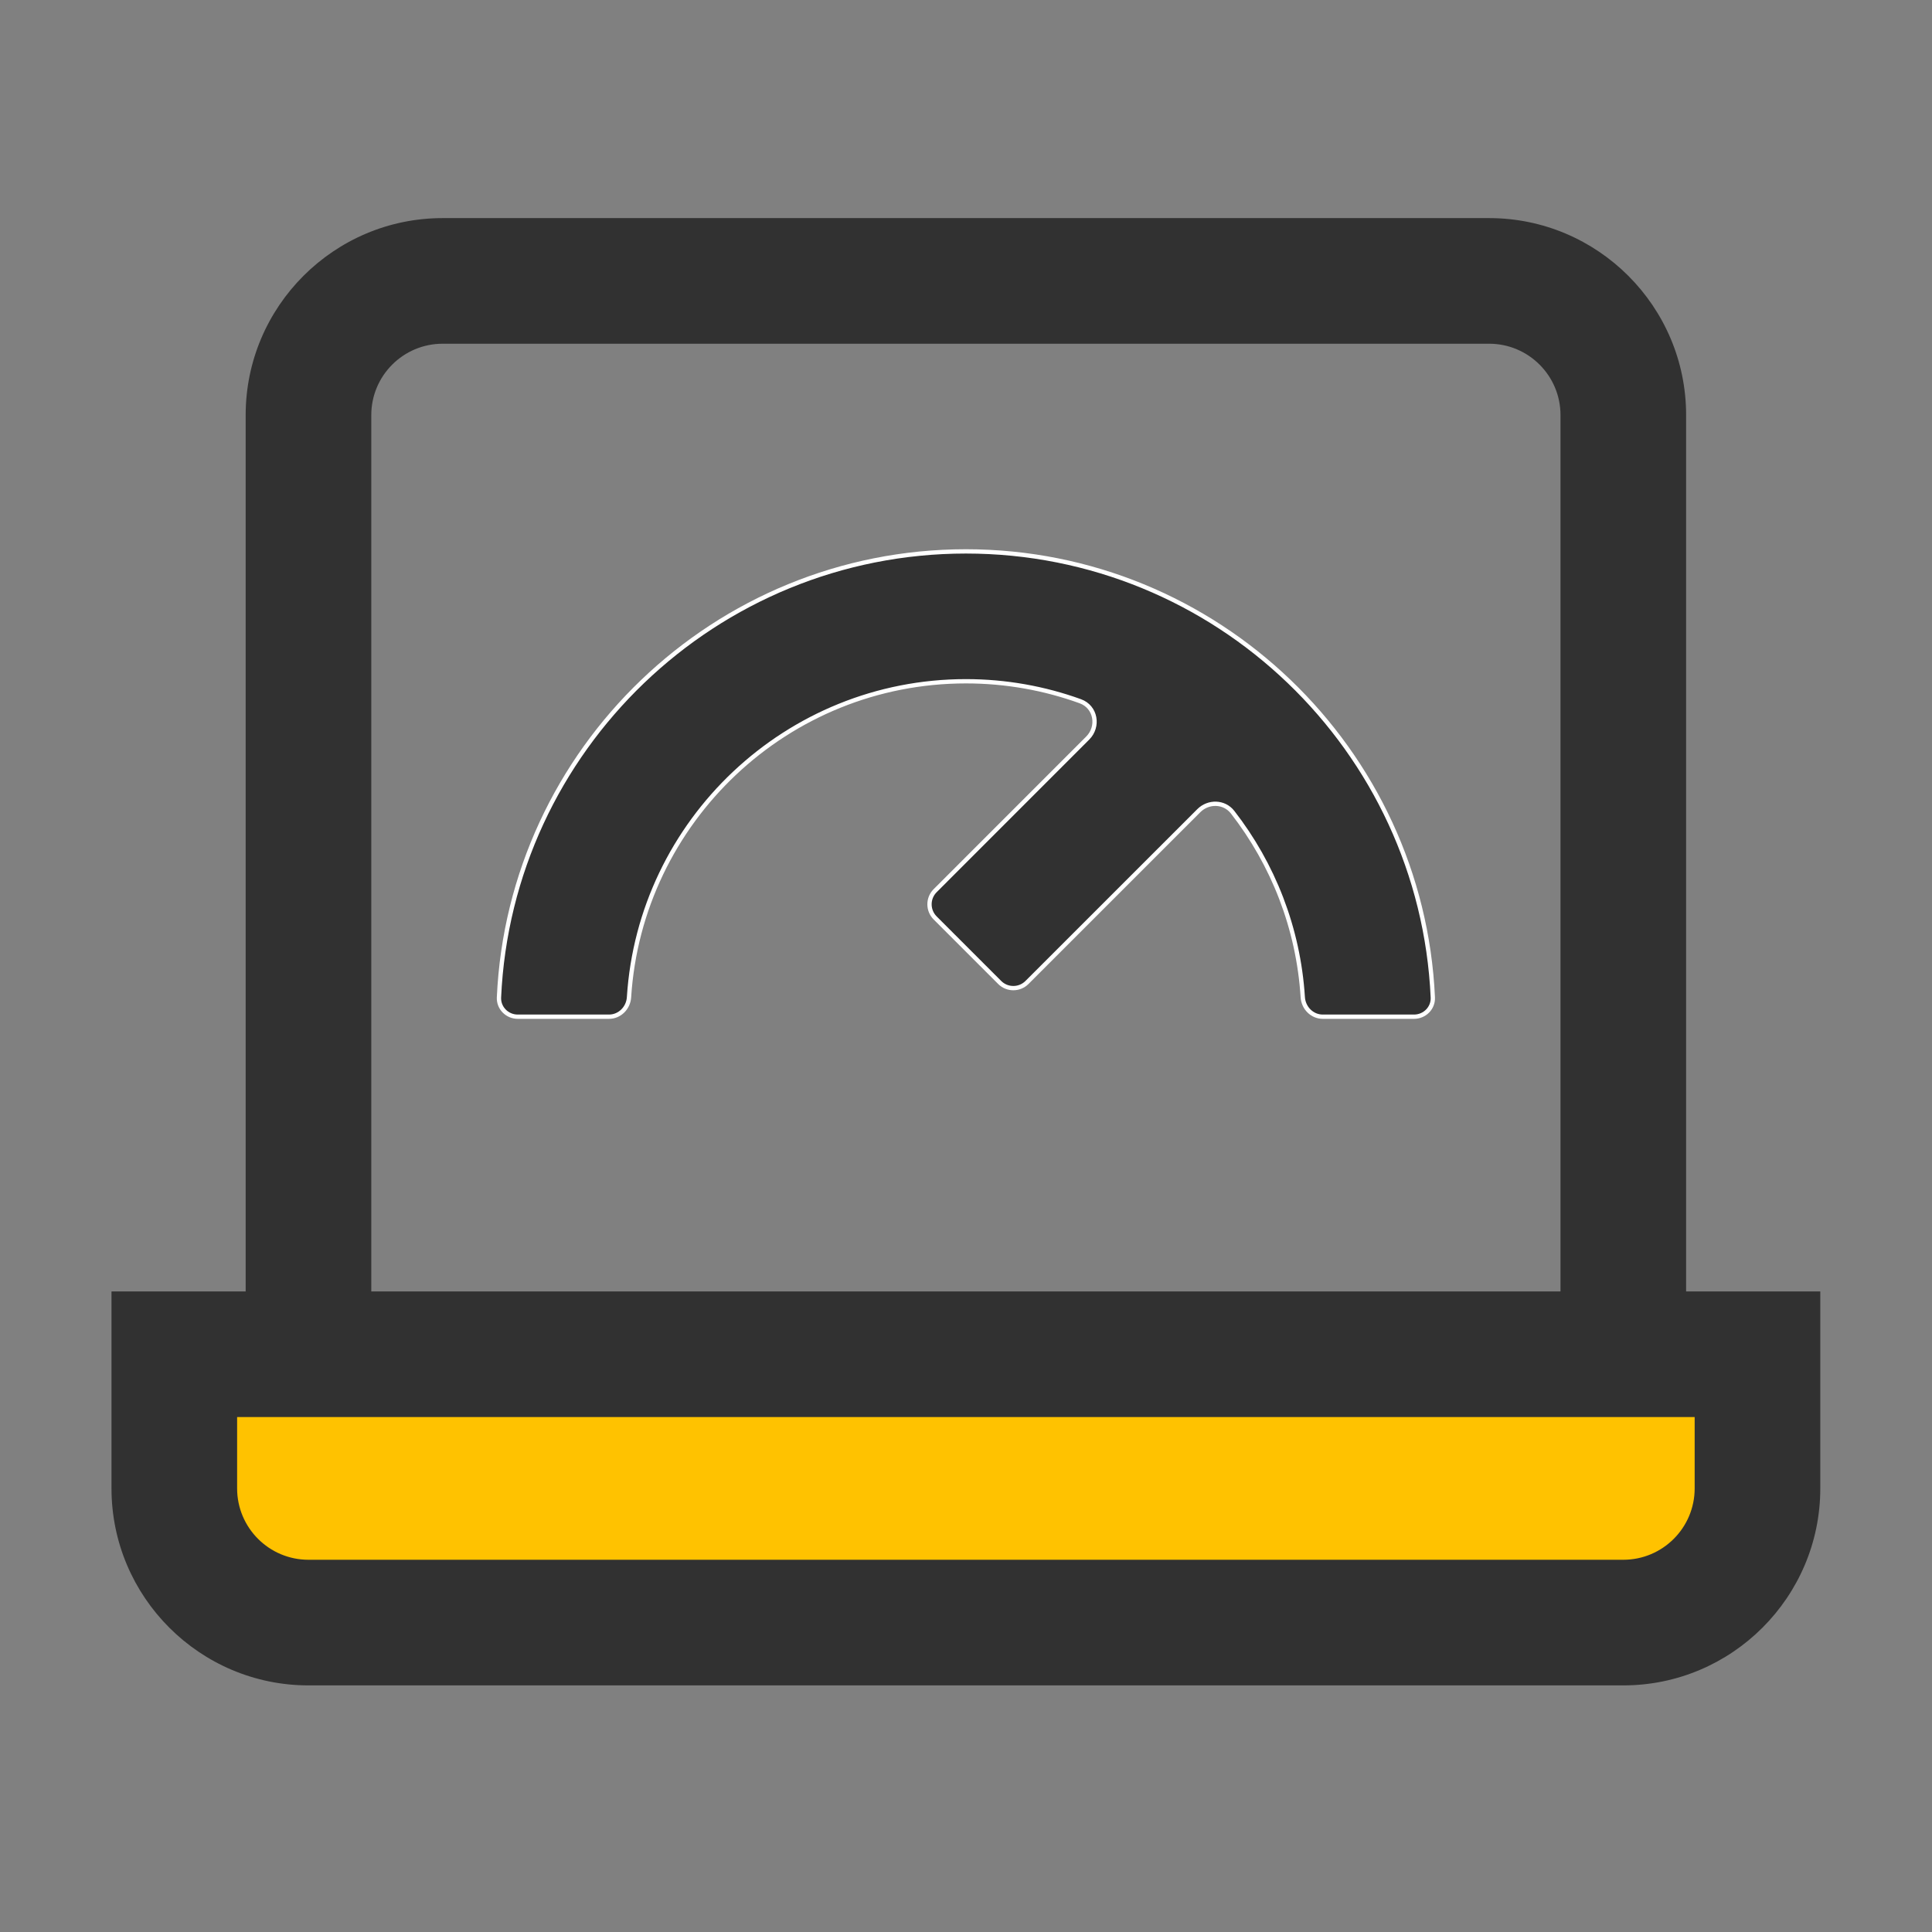
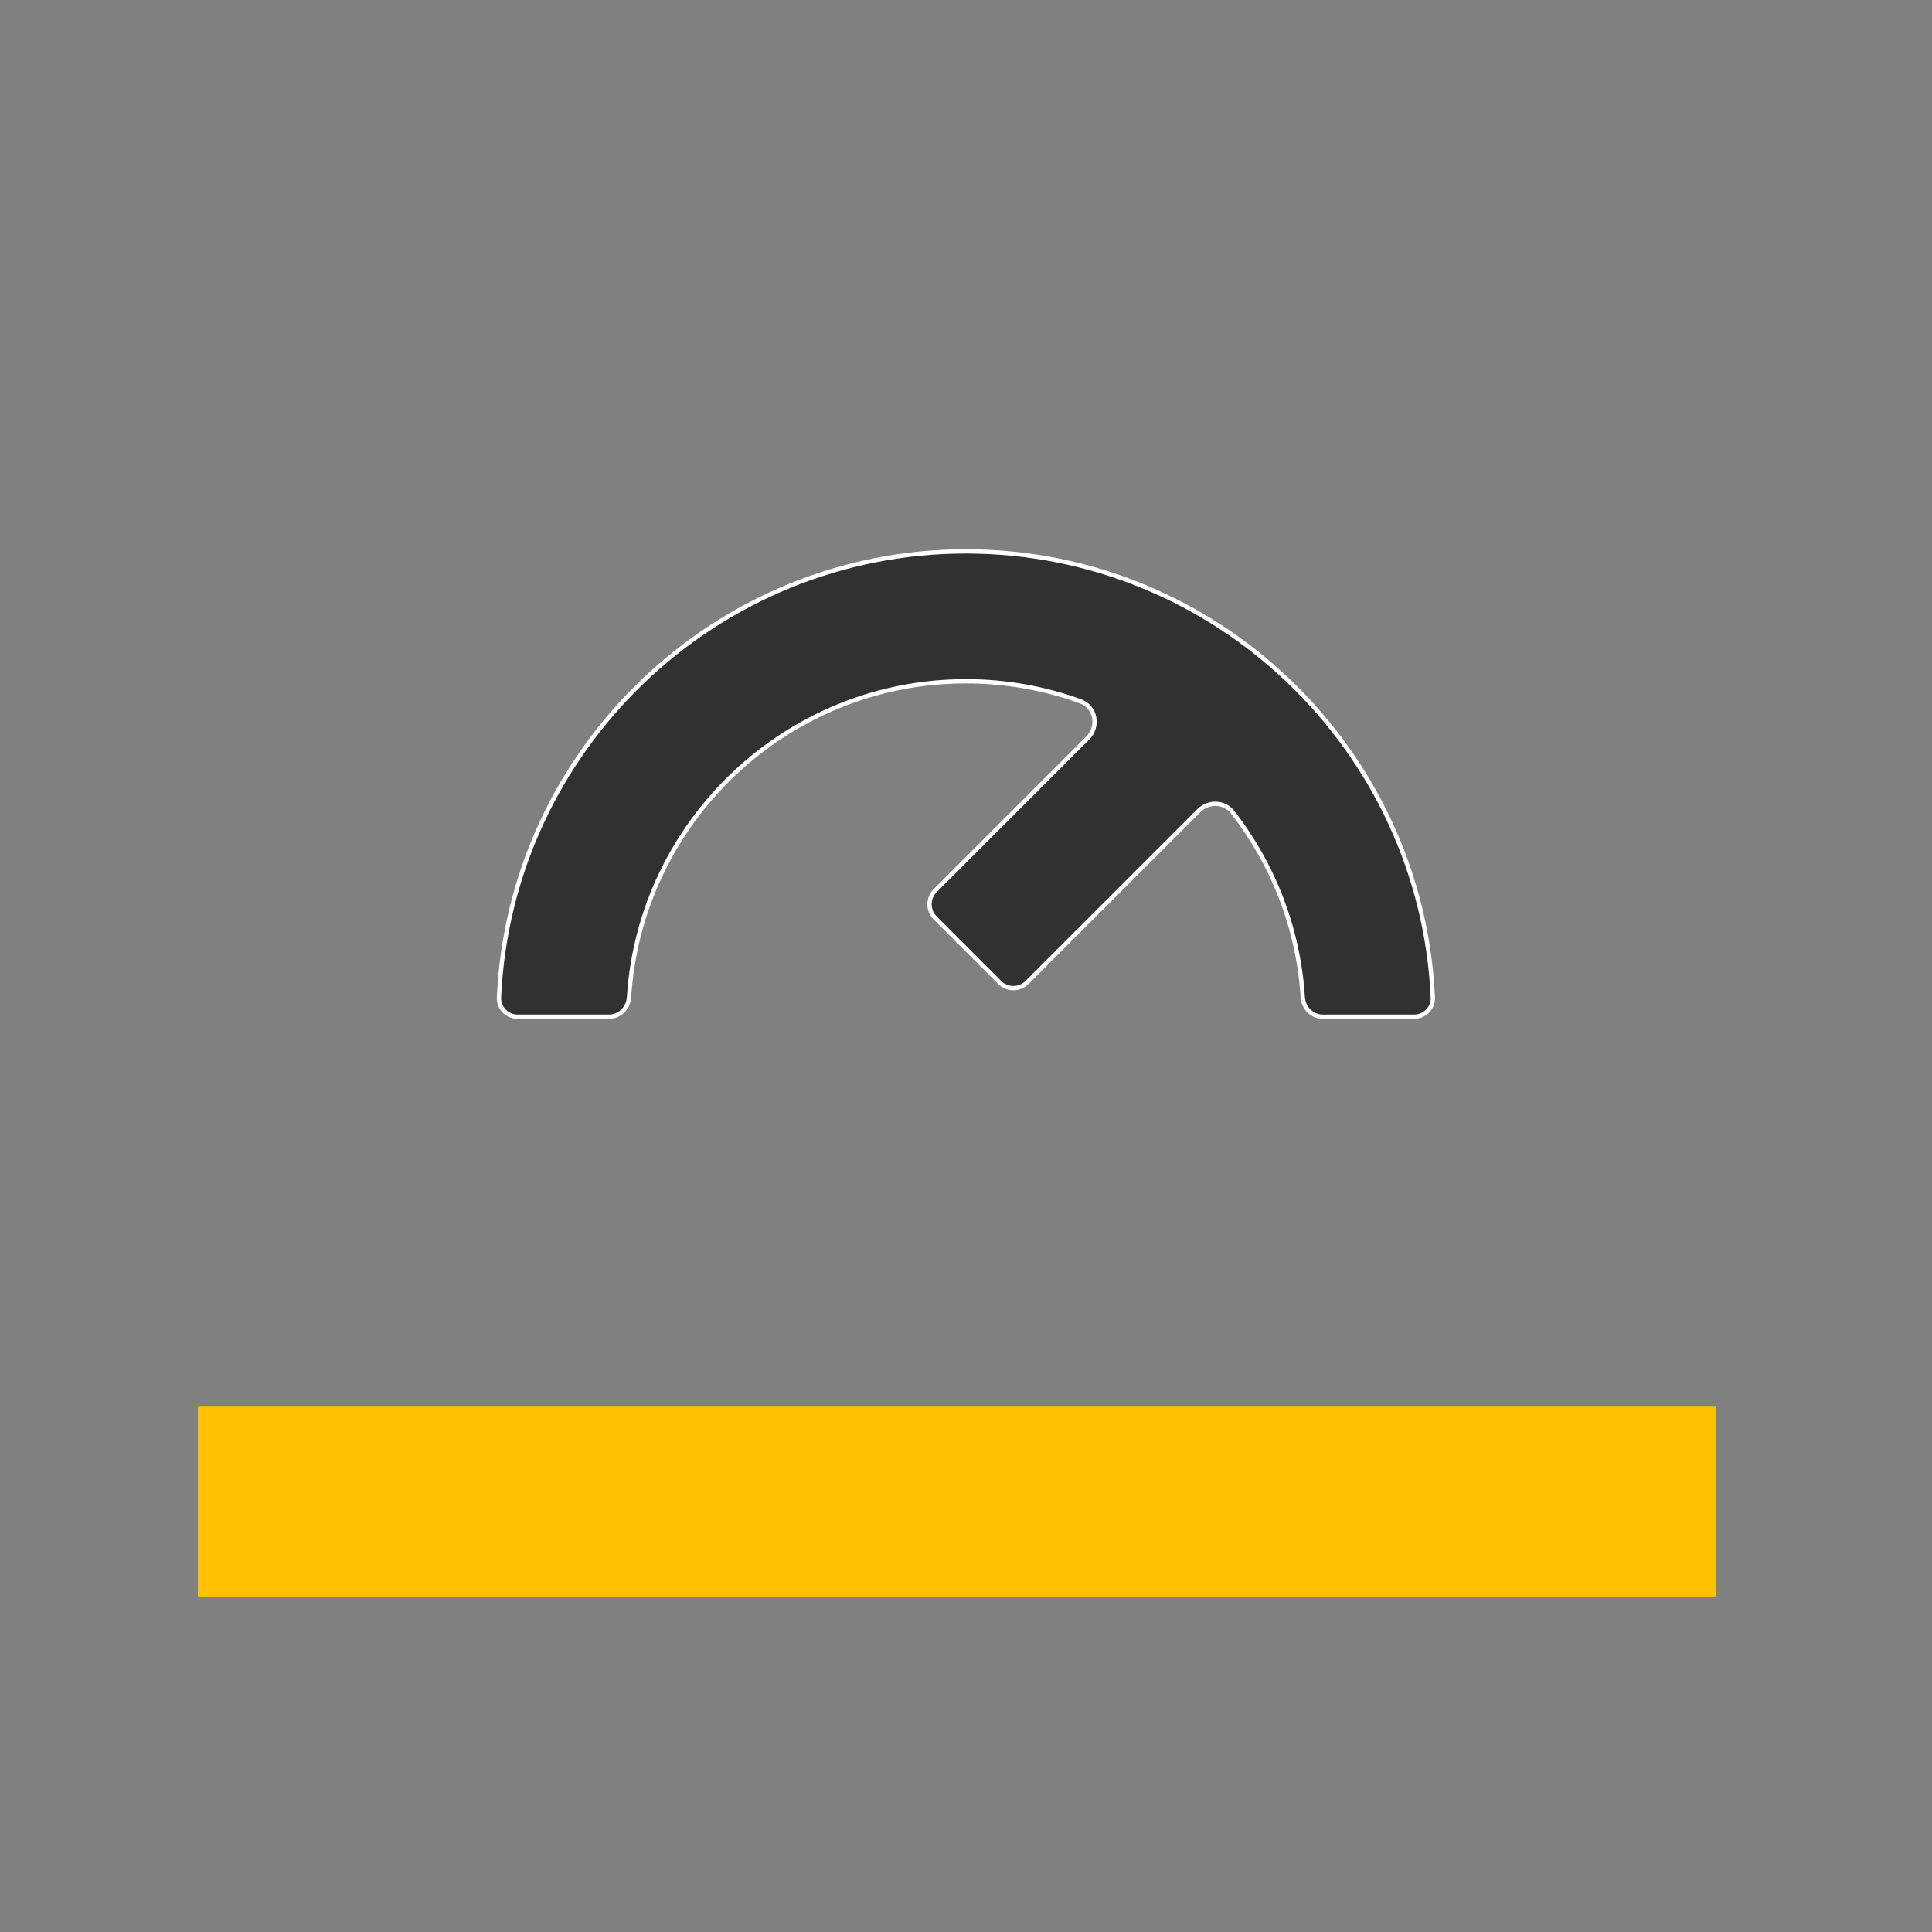
<svg xmlns="http://www.w3.org/2000/svg" width="45" height="45" viewBox="0 0 45 45" fill="none">
  <rect x="0" y="0" width="45" height="45" fill="#808080" stroke="none" />
  <rect x="4.61" y="32.765" width="35.366" height="4.421" fill="#FFC200" />
-   <path d="M34.685 5.08C37.215 5.08 39.273 7.139 39.273 9.668V30.08H42.398V34.668C42.398 37.197 40.34 39.256 37.81 39.256H7.185C4.656 39.256 2.597 37.197 2.597 34.668V30.08H5.722V9.668C5.722 7.139 7.781 5.08 10.31 5.08H34.685ZM5.523 33.006V34.668C5.523 35.585 6.268 36.33 7.185 36.33H37.81C38.727 36.33 39.472 35.585 39.472 34.668V33.006H5.523ZM10.31 8.006C9.393 8.006 8.648 8.751 8.648 9.668V30.08H36.347V9.668C36.347 8.751 35.602 8.006 34.685 8.006H10.31Z" fill="#313131" />
  <path d="M22.498 12.843C28.334 12.843 33.112 17.459 33.373 23.232C33.385 23.478 33.184 23.681 32.935 23.681H30.81C30.562 23.681 30.36 23.479 30.344 23.227C30.242 21.611 29.648 20.125 28.711 18.919C28.515 18.666 28.146 18.659 27.923 18.882L23.92 22.884C23.745 23.059 23.46 23.059 23.285 22.884L21.782 21.381C21.606 21.205 21.606 20.921 21.782 20.745L25.334 17.192C25.603 16.924 25.526 16.465 25.162 16.333C24.329 16.032 23.432 15.868 22.498 15.868C18.331 15.868 14.911 19.126 14.651 23.227C14.635 23.479 14.433 23.681 14.185 23.681H12.06C11.811 23.681 11.611 23.478 11.622 23.232C11.883 17.459 16.661 12.843 22.498 12.843Z" fill="#313131" stroke="white" stroke-width="0.1" />
</svg>